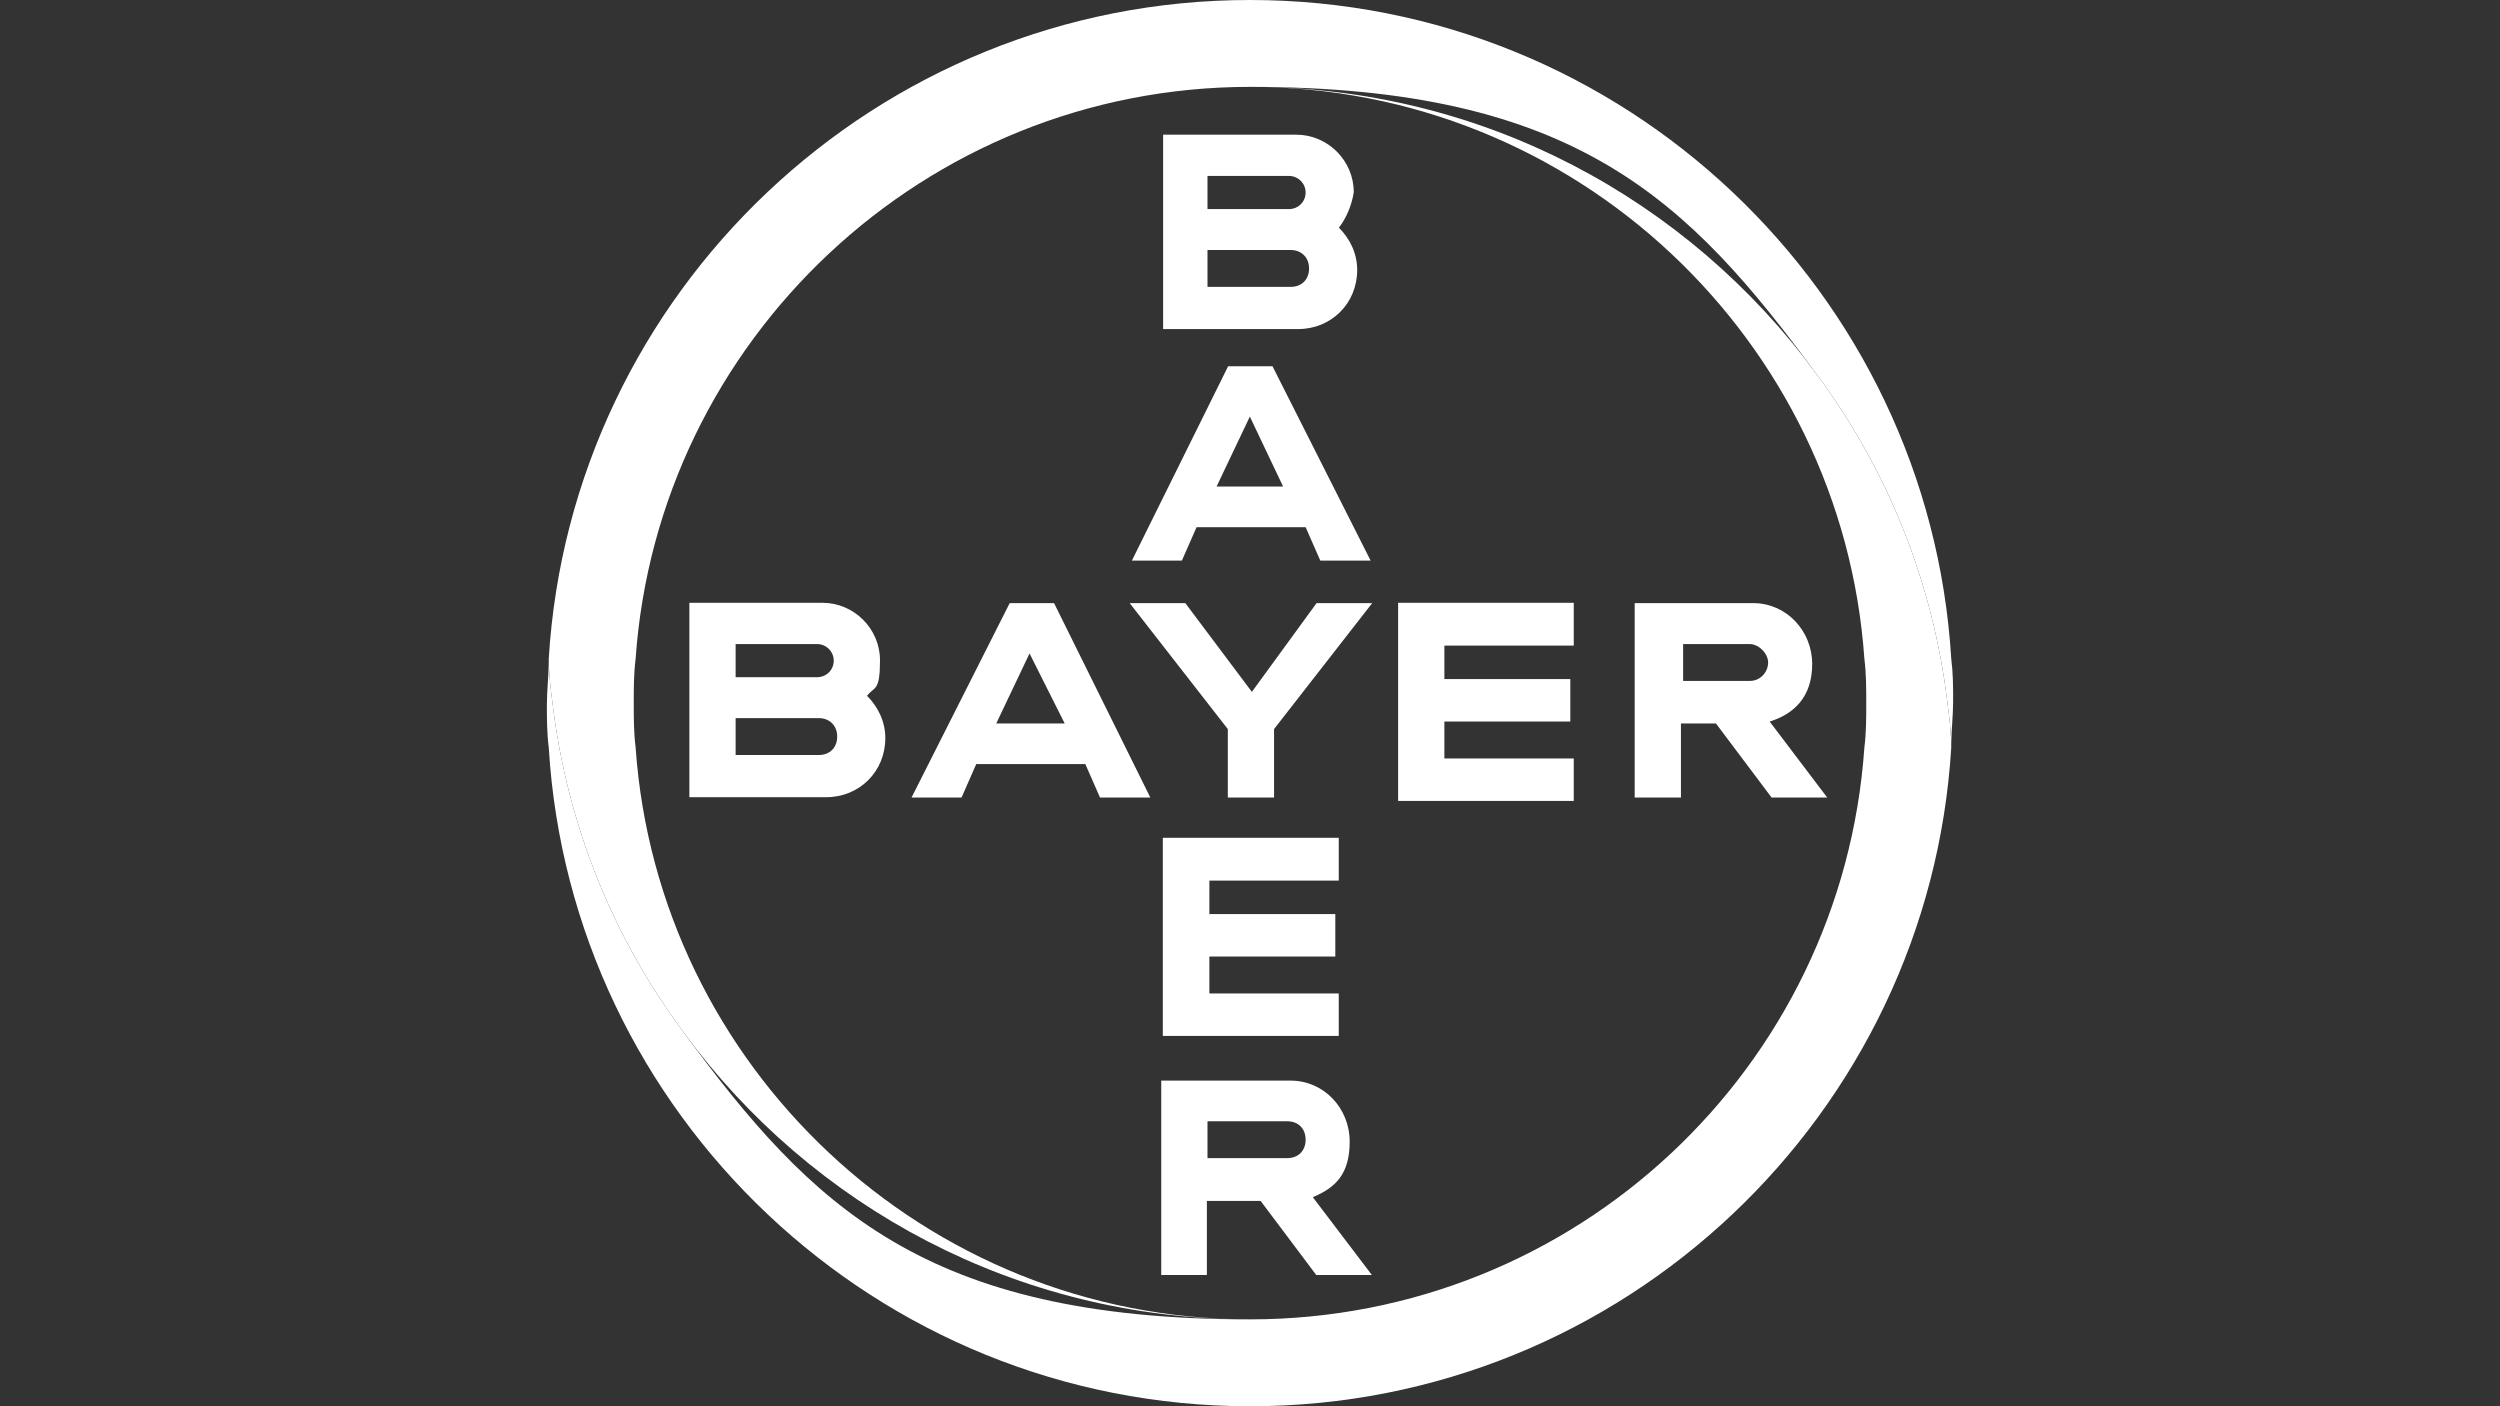
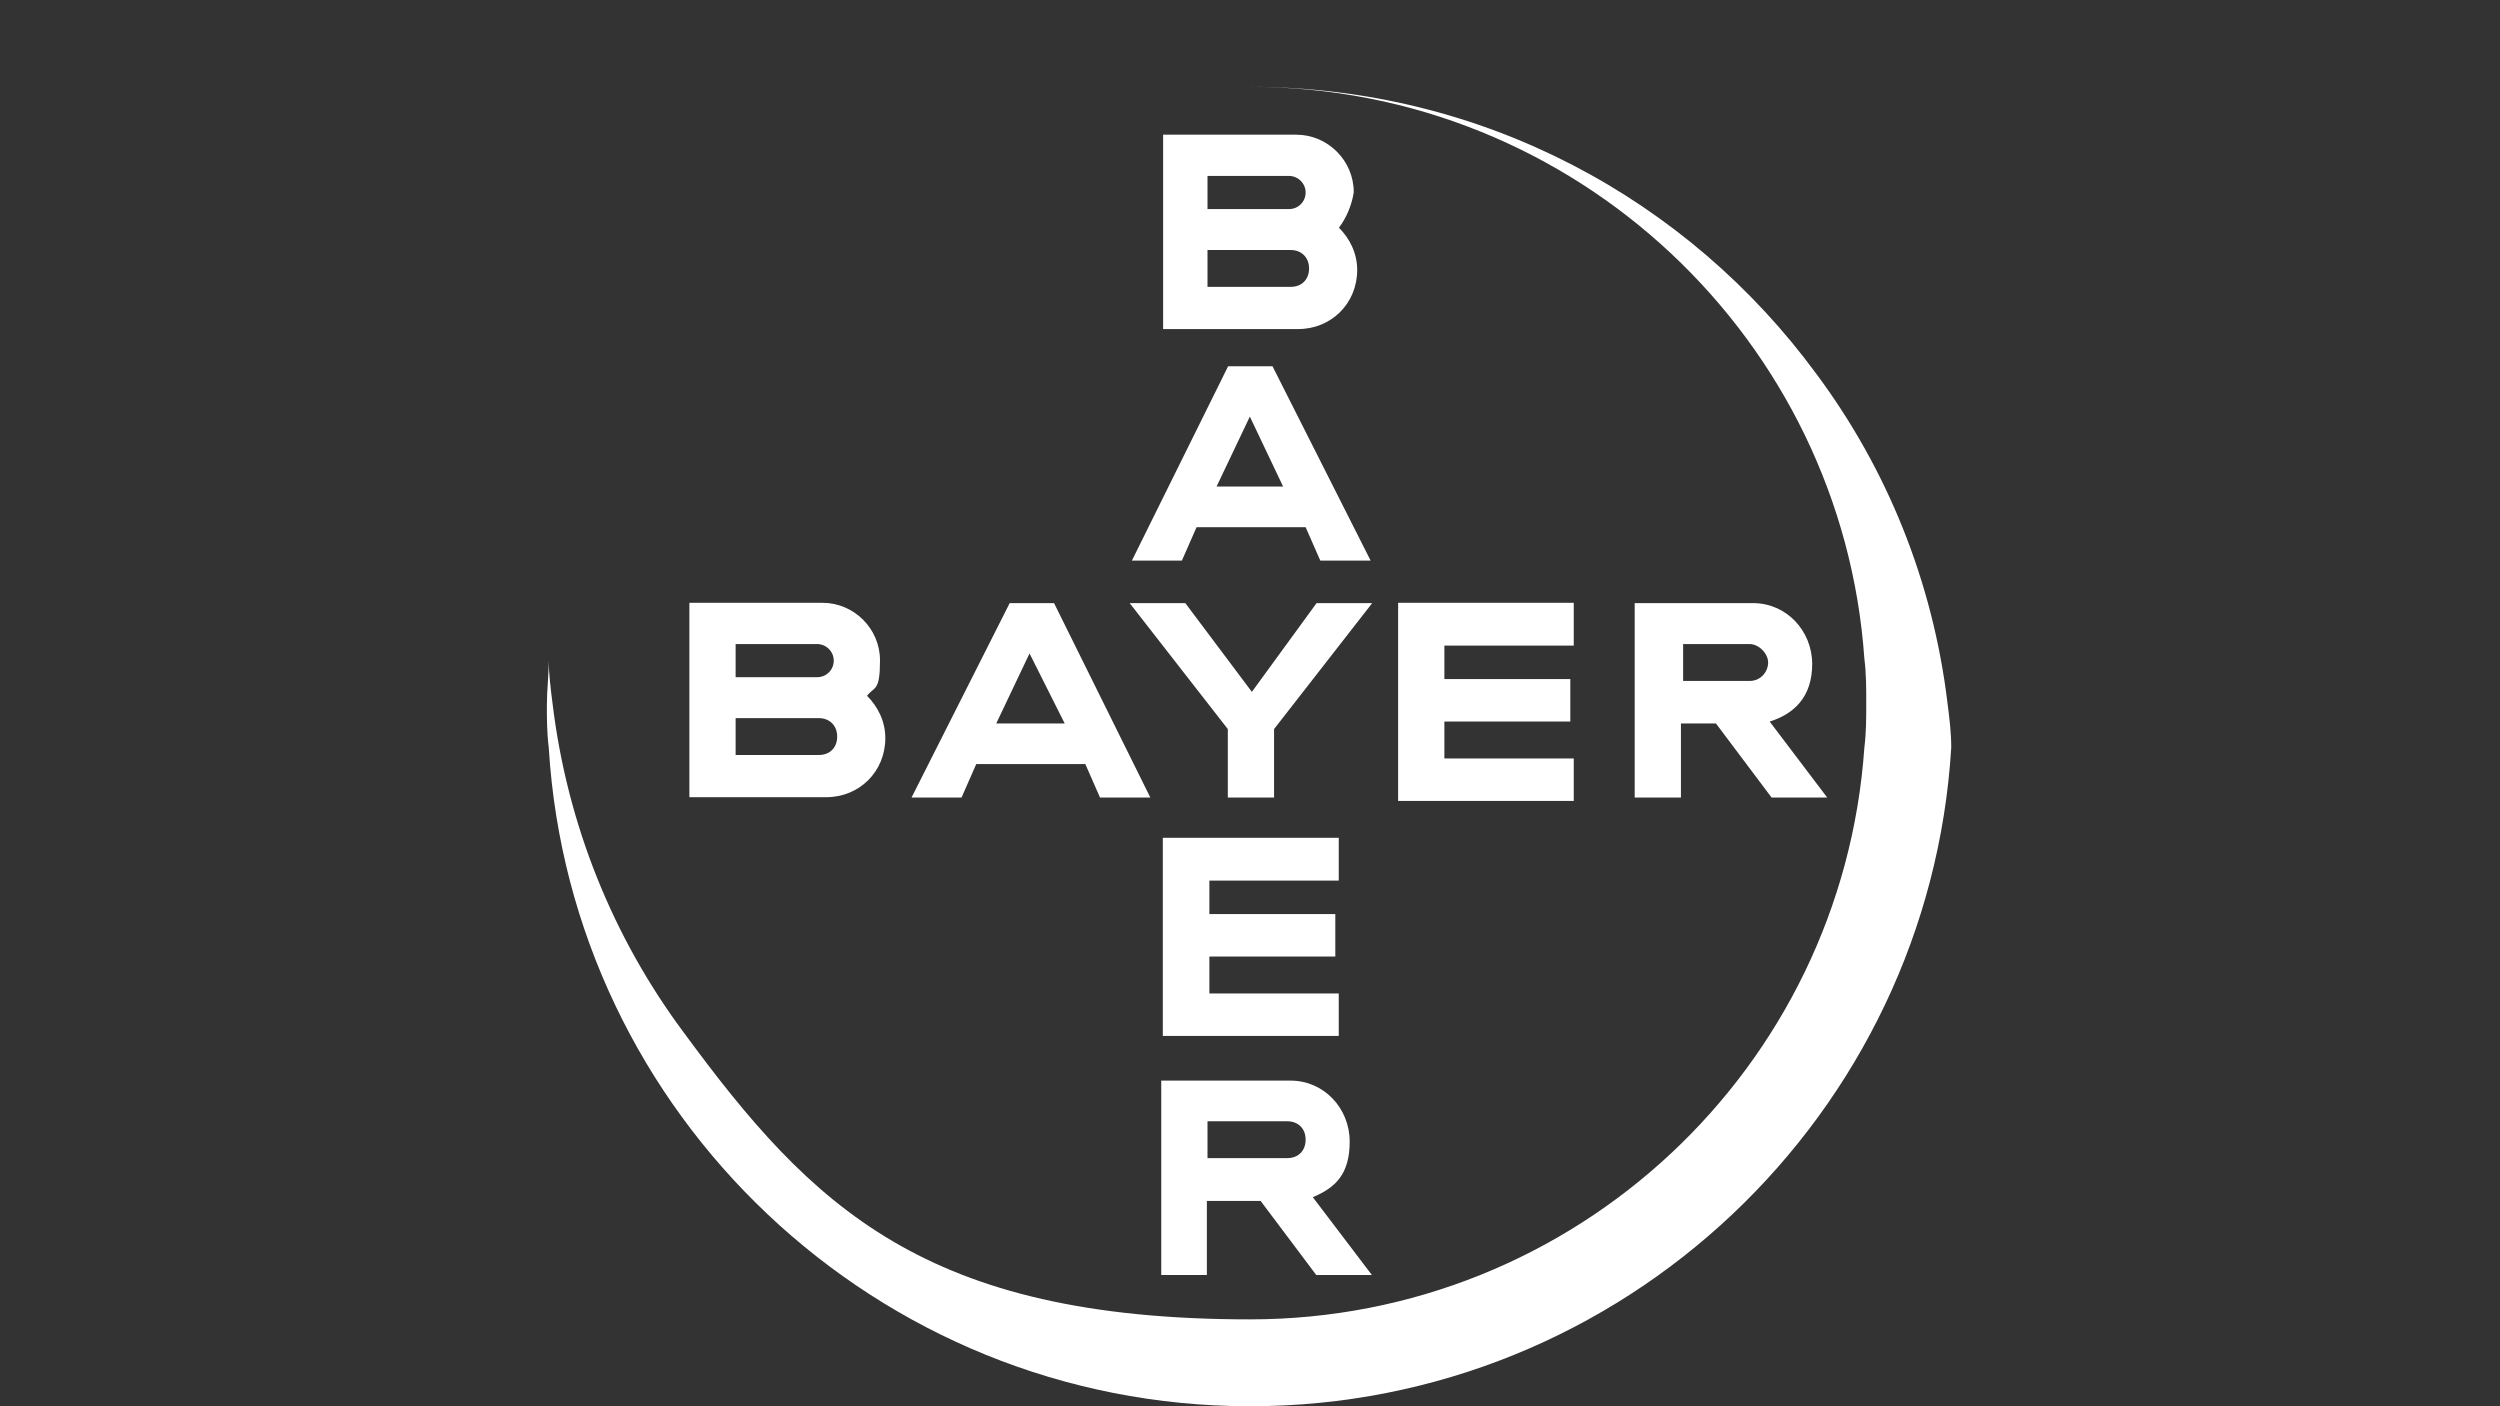
<svg xmlns="http://www.w3.org/2000/svg" id="Camada_1" version="1.1" viewBox="0 0 800 450">
  <rect x="0" y="0" width="800" height="450" fill="#333333" stroke="none" />
  <defs>
    <style>
      .st0 {
        fill: #fff;
      }
    </style>
  </defs>
  <g id="Bayer_Cross">
    <path class="st0" d="M386.4,66.9h26.1c3,0,5.3-2.4,5.3-5.3s-2.4-5.3-5.3-5.3h-26.1v10.7ZM386.4,91.8h26.6c3.6,0,5.9-2.4,5.9-5.9s-2.4-5.9-5.9-5.9h-26.6v11.8ZM428.4,72.8c3.6,3.6,5.9,8.3,5.9,13.6,0,10.7-8.3,18.9-18.9,18.9h-43.2v-62.2h42.6c10.1,0,18.4,8.3,18.4,18.4-.6,4.1-2.4,8.3-4.7,11.3ZM438.5,179.4h-16l-4.7-10.7h-34.9l-4.7,10.7h-16l30.8-62.2h14.2l31.4,62.2ZM400,133.2l-10.7,22.5h21.3l-10.7-22.5ZM421.3,193h17.8l-31.4,40.3v21.9h-14.8v-21.9l-31.4-40.3h17.8l21.3,28.4,20.7-28.4ZM503.6,193v13.6h-41.4v10.7h40.3v13.6h-40.3v11.8h41.4v13.6h-56.2v-63.4h56.2ZM549.2,231.5h-11.3v23.7h-14.8v-62.2h37.9c10.7,0,18.9,8.9,18.9,19.5s-5.9,16-13.6,18.4l18.4,24.3h-17.8l-17.8-23.7ZM559.9,206.1h-21.3v11.8h21.3c3.6,0,5.9-3,5.9-5.9s-3-5.9-5.9-5.9ZM368,255.2h-16l-4.7-10.7h-34.9l-4.7,10.7h-16l31.4-62.2h14.2l30.8,62.2ZM329.5,209l-10.7,22.5h21.9l-11.3-22.5ZM235.4,216.7h26.1c3,0,5.3-2.4,5.3-5.3s-2.4-5.3-5.3-5.3h-26.1v10.7ZM235.4,241.6h26.6c3.6,0,5.9-2.4,5.9-5.9s-2.4-5.9-5.9-5.9h-26.6v11.8ZM277.4,222.6c3.6,3.6,5.9,8.3,5.9,13.6,0,10.7-8.3,18.9-18.9,18.9h-43.8v-62.2h42.6c10.1,0,18.4,8.3,18.4,18.4s-1.8,8.3-4.1,11.3ZM428.4,268.2v13.6h-41.4v10.7h40.3v13.6h-40.3v11.8h41.4v13.6h-56.3v-63.4h56.3ZM417.8,364.7c0-3.6-2.4-5.9-5.9-5.9h-25.5v11.8h25.5c3.6,0,5.9-2.4,5.9-5.9ZM371.6,408v-62.2h41.4c10.7,0,18.9,8.9,18.9,19.5s-4.7,14.8-11.8,17.8l18.9,24.9h-17.8l-17.8-23.7h-17.2v23.7s-14.8,0-14.8,0Z" />
-     <path class="st0" d="M624.4,210.8C617.3,93.6,519.6,0,400,0s-217.3,93.6-224.4,210.8c0,4.7.6,9.5,1.2,14.2,4.7,39.1,19.5,75.2,42,105.4,40.9,55.7,106.6,91.8,181.2,91.8-104.2,0-189.5-81.1-196.6-183-.6-4.7-.6-9.5-.6-14.2s0-9.5.6-14.2c7.1-101.8,92.4-183,196.6-183s140.3,36.1,181.2,91.8c22.5,30.2,37.3,66.3,42,105.4.6,4.7,1.2,9.5,1.2,13.6,0-4.7.6-9.5.6-14.2s0-8.9-.6-13.6" />
    <path class="st0" d="M175.6,239.2c7.1,117.2,104.8,210.8,224.4,210.8s217.3-93.6,224.4-210.8c0-4.7-.6-9.5-1.2-14.2-4.7-39.1-19.5-75.2-42-105.4-40.9-55.7-106.6-91.8-181.2-91.8,104.2,0,189.5,81.1,196.6,183,.6,4.7.6,9.5.6,14.2s0,9.5-.6,14.2c-7.1,102.4-92.4,183-196.6,183s-140.3-36.1-181.2-91.8c-22.5-30.2-37.3-66.3-42-105.4-.6-4.7-1.2-9.5-1.2-13.6,0,4.7-.6,9.5-.6,14.2,0,4.1,0,8.9.6,13.6" />
  </g>
</svg>